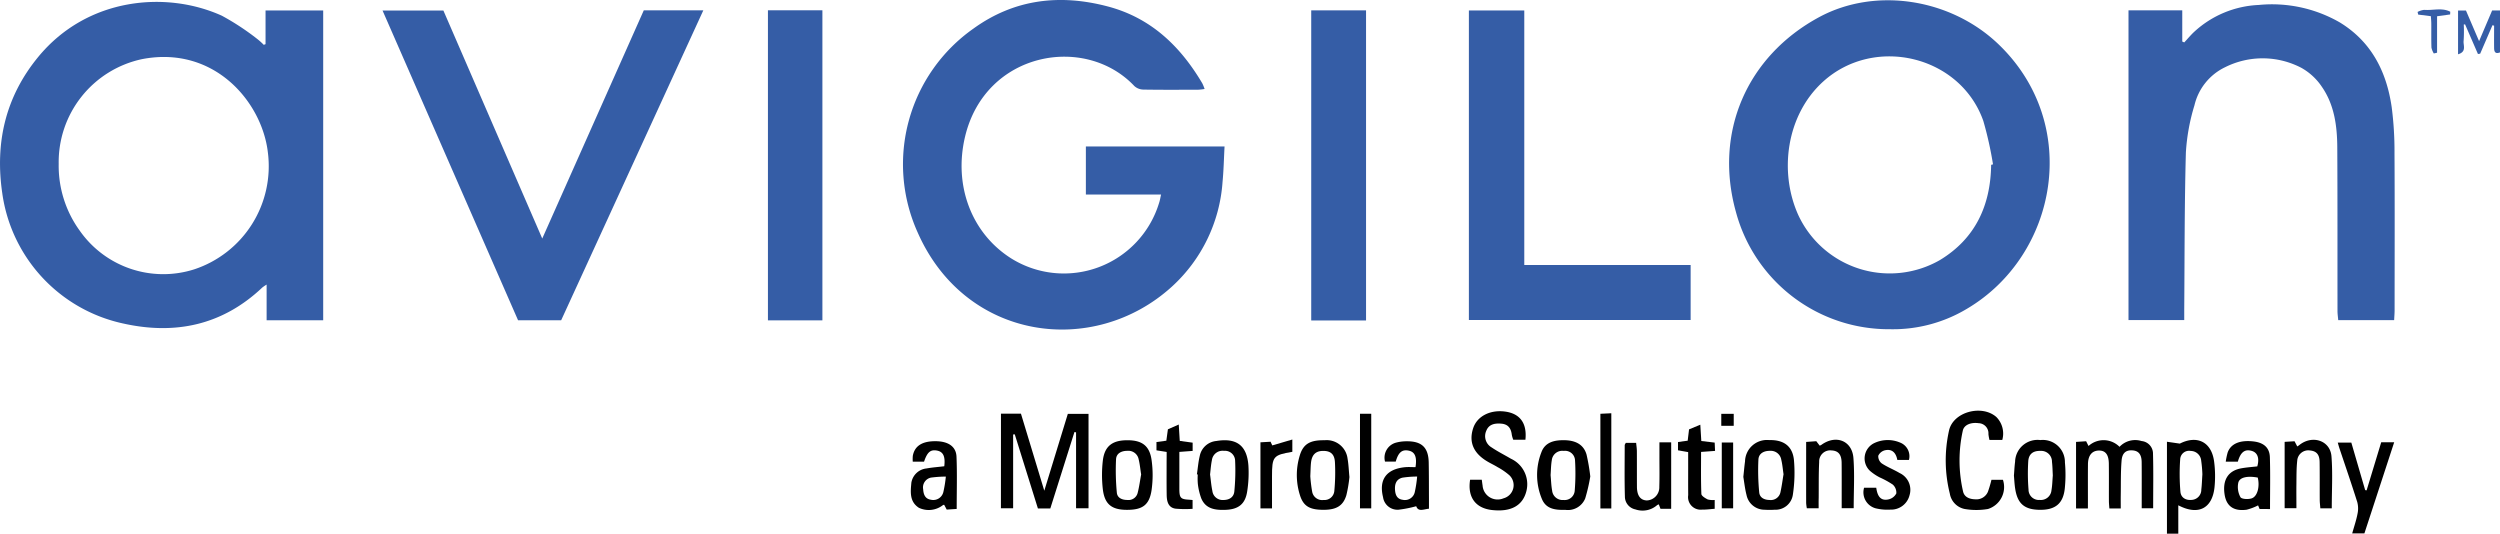
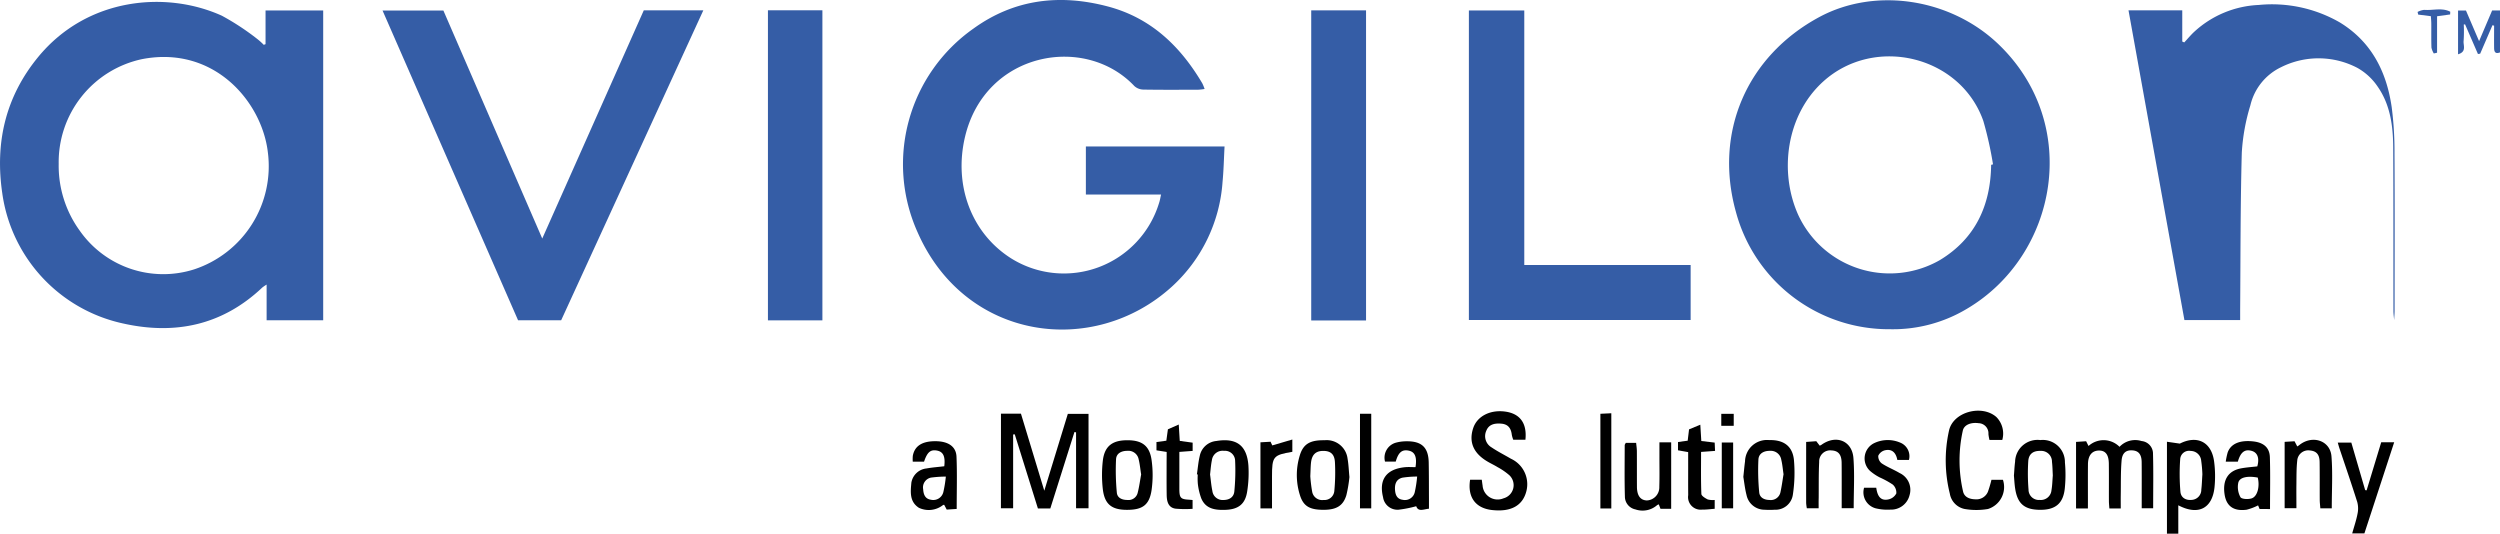
<svg xmlns="http://www.w3.org/2000/svg" id="avigilon" width="345.729" height="73.801" viewBox="0 0 345.729 73.801">
  <g id="Group_5620" data-name="Group 5620">
    <path id="Path_14235" data-name="Path 14235" d="M2698.106,2199.233v-4.658h7.972v42.838h-7.823v-4.933a5.762,5.762,0,0,0-.6.408c-5.521,5.225-12.081,6.594-19.314,4.957a21.454,21.454,0,0,1-16.646-18.011c-1.016-6.947.426-13.3,4.963-18.823,6.807-8.286,17.752-9.18,25.4-5.716a34.777,34.777,0,0,1,4.916,3.231,8.457,8.457,0,0,1,.884.8ZM2669.5,2215.8a15.282,15.282,0,0,0,2.914,9.231,14.1,14.1,0,0,0,15.816,5.346,15.022,15.022,0,0,0,10.194-16.2c-.815-6.96-7.42-14.8-17.391-12.876A14.565,14.565,0,0,0,2669.5,2215.8Z" transform="translate(-2661.383 -2193.125)" fill="#355da6" />
    <path id="Path_14236" data-name="Path 14236" d="M2945.454,2219.762h-10.4v-6.648h19.178c-.091,1.687-.122,3.3-.277,4.907a21.6,21.6,0,0,1-7.036,14.508c-10.806,9.792-28.515,7.5-35.131-7.531a22.931,22.931,0,0,1,7.727-28.187c5.659-4.085,11.96-4.812,18.607-3.045,5.931,1.576,9.994,5.481,13.033,10.622a6.334,6.334,0,0,1,.318.781,7.992,7.992,0,0,1-.871.1c-2.535.007-5.071.027-7.605-.018a1.893,1.893,0,0,1-1.234-.484c-6.812-7.226-20.62-4.764-23.417,7-1.591,6.692.843,13.284,6.31,16.786a13.762,13.762,0,0,0,20.536-7.672C2945.3,2220.569,2945.347,2220.234,2945.454,2219.762Z" transform="translate(-2784.887 -2192.863)" fill="#355da6" />
    <path id="Path_14237" data-name="Path 14237" d="M3159.248,2238.428a21.888,21.888,0,0,1-21.311-16.205c-3.074-10.983,1.481-21.545,11.516-26.959,7.786-4.2,18.191-2.571,24.788,3.754,11.565,11.092,8.142,29.183-4.338,36.57A19.873,19.873,0,0,1,3159.248,2238.428Zm13.979-22.733.257-.067a49.815,49.815,0,0,0-1.337-6c-3.173-9.029-15.045-11.873-22.14-5.456-5.119,4.629-6.154,12.515-3.435,18.5a13.942,13.942,0,0,0,19.573,6.191C3171.041,2225.9,3173.152,2221.311,3173.227,2215.7Z" transform="translate(-2897.869 -2192.9)" fill="#355da6" />
-     <path id="Path_14238" data-name="Path 14238" d="M3246.847,2194.918h7.434v4.317l.275.121c.482-.514.931-1.064,1.452-1.535a14.064,14.064,0,0,1,8.848-3.646,18.784,18.784,0,0,1,11.2,2.408c4.393,2.674,6.49,6.833,7.192,11.756a47.283,47.283,0,0,1,.384,6.359c.044,7.229.018,14.459.014,21.689,0,.429-.038.859-.063,1.376h-7.734c-.034-.43-.1-.852-.1-1.273-.01-7.542.012-15.085-.03-22.627-.017-2.94-.4-5.855-2.111-8.34a8.292,8.292,0,0,0-2.833-2.641,11.569,11.569,0,0,0-10.581-.092,7.827,7.827,0,0,0-4.226,5.262,27.787,27.787,0,0,0-1.186,6.525c-.2,7.255-.17,14.516-.228,21.774,0,.433,0,.866,0,1.4h-7.708Z" transform="translate(-2952.493 -2193.489)" fill="#355da6" />
+     <path id="Path_14238" data-name="Path 14238" d="M3246.847,2194.918h7.434v4.317l.275.121c.482-.514.931-1.064,1.452-1.535a14.064,14.064,0,0,1,8.848-3.646,18.784,18.784,0,0,1,11.2,2.408c4.393,2.674,6.49,6.833,7.192,11.756a47.283,47.283,0,0,1,.384,6.359c.044,7.229.018,14.459.014,21.689,0,.429-.038.859-.063,1.376c-.034-.43-.1-.852-.1-1.273-.01-7.542.012-15.085-.03-22.627-.017-2.94-.4-5.855-2.111-8.34a8.292,8.292,0,0,0-2.833-2.641,11.569,11.569,0,0,0-10.581-.092,7.827,7.827,0,0,0-4.226,5.262,27.787,27.787,0,0,0-1.186,6.525c-.2,7.255-.17,14.516-.228,21.774,0,.433,0,.866,0,1.4h-7.708Z" transform="translate(-2952.493 -2193.489)" fill="#355da6" />
    <path id="Path_14239" data-name="Path 14239" d="M2802.734,2195.709h8.234l-19.66,42.861h-5.959l-18.74-42.832h8.413l13.671,31.529Z" transform="translate(-2713.704 -2194.278)" fill="#355da6" />
    <path id="Path_14240" data-name="Path 14240" d="M3065.411,2238.545v-42.8h7.661v35.195h23.006v7.61Z" transform="translate(-2862.277 -2194.294)" fill="#355da6" />
    <path id="Path_14241" data-name="Path 14241" d="M3029.63,2238.6h-7.581v-42.885h7.581Z" transform="translate(-2840.717 -2194.282)" fill="#355da6" />
    <path id="Path_14242" data-name="Path 14242" d="M2872.611,2195.694h7.532v42.88h-7.532Z" transform="translate(-2766.412 -2194.271)" fill="#355da6" />
    <g id="Group_5584" data-name="Group 5584" transform="translate(138.425 57.207)">
      <path id="Path_14243" data-name="Path 14243" d="M2936.706,2306.645h2.763c1.065,3.513,2.119,6.989,3.229,10.656l3.254-10.626h2.863v13.051h-1.723v-10.5l-.225-.042-3.335,10.568h-1.717l-3.2-10.251-.226.022v10.205h-1.689Z" transform="translate(-2936.706 -2306.645)" />
    </g>
    <g id="Group_5585" data-name="Group 5585" transform="translate(287.1 60.872)">
      <path id="Path_14244" data-name="Path 14244" d="M3234.058,2323.384h-1.639v-9.209l1.395-.091c.124.245.228.451.331.657a3.1,3.1,0,0,1,4.287.116,2.97,2.97,0,0,1,3.048-.8,1.745,1.745,0,0,1,1.577,1.619c.075,2.522.026,5.047.026,7.676H3241.5c0-.682,0-1.324,0-1.966,0-1.47.009-2.941-.007-4.411-.012-1.066-.425-1.571-1.277-1.628-.873-.06-1.411.333-1.5,1.418-.129,1.584-.088,3.183-.114,4.776-.009.587,0,1.174,0,1.837h-1.575c-.024-.368-.062-.7-.063-1.027-.007-1.72.011-3.441-.01-5.162-.015-1.226-.448-1.8-1.3-1.818-1-.021-1.574.642-1.586,1.893-.016,1.658-.006,3.316-.006,4.974Z" transform="translate(-3232.419 -2313.936)" />
    </g>
    <g id="Group_5586" data-name="Group 5586" transform="translate(203.231 56.869)">
      <path id="Path_14245" data-name="Path 14245" d="M3065.677,2315.449h1.614c.043.309.071.552.111.793a2.084,2.084,0,0,0,2.887,1.777,1.884,1.884,0,0,0,.8-3.207,9.014,9.014,0,0,0-1.614-1.108c-.45-.28-.936-.5-1.393-.772-1.951-1.145-2.614-2.706-1.976-4.627.539-1.622,2.3-2.546,4.358-2.291,2.094.26,3.105,1.6,2.861,3.9h-1.68a3.767,3.767,0,0,1-.2-.665c-.1-.877-.475-1.468-1.435-1.555-1.12-.1-1.79.2-2.1.994a1.8,1.8,0,0,0,.746,2.293c.85.577,1.778,1.039,2.665,1.561a3.877,3.877,0,0,1,2.147,4.448c-.5,2.042-2.142,2.95-4.788,2.644C3066.429,2319.376,3065.294,2317.857,3065.677,2315.449Z" transform="translate(-3065.604 -2305.973)" />
    </g>
    <g id="Group_5587" data-name="Group 5587" transform="translate(269.077 56.794)">
      <path id="Path_14246" data-name="Path 14246" d="M3202.895,2315.384h1.588a3.181,3.181,0,0,1-2.074,4.038,9.507,9.507,0,0,1-3.24-.007,2.6,2.6,0,0,1-2.031-2.124,18.922,18.922,0,0,1-.107-8.732c.579-2.577,4.54-3.625,6.544-1.856a3.25,3.25,0,0,1,.818,3.168h-1.771a5.613,5.613,0,0,1-.145-.817,1.4,1.4,0,0,0-1.364-1.5c-1.014-.142-2,.2-2.179,1.033a19.063,19.063,0,0,0,.04,8.433c.193.8.961,1.053,1.711,1.062a1.716,1.716,0,0,0,1.728-1.063A16.35,16.35,0,0,0,3202.895,2315.384Z" transform="translate(-3196.571 -2305.825)" />
    </g>
    <g id="Group_5589" data-name="Group 5589" transform="translate(299.671 60.831)">
      <g id="Group_5588" data-name="Group 5588">
        <path id="Path_14247" data-name="Path 14247" d="M3258.991,2322.9v3.927h-1.569v-12.714l1.78.257c2.366-1.2,4.4-.268,4.748,2.524a15.437,15.437,0,0,1,.046,3.546C3263.677,2323.354,3261.742,2324.342,3258.991,2322.9Zm3.331-4.279a17.713,17.713,0,0,0-.165-1.895,1.466,1.466,0,0,0-1.439-1.341,1.229,1.229,0,0,0-1.464,1.121,29.219,29.219,0,0,0,.03,4.522c.075.83.764,1.236,1.656,1.117a1.4,1.4,0,0,0,1.233-1.418C3262.254,2320.078,3262.268,2319.423,3262.322,2318.618Z" transform="translate(-3257.422 -2313.854)" />
      </g>
    </g>
    <g id="Group_5591" data-name="Group 5591" transform="translate(191.1 61.026)">
      <g id="Group_5590" data-name="Group 5590">
        <path id="Path_14248" data-name="Path 14248" d="M3046.129,2317.817c.222-1.409-.083-2.095-.914-2.277-.93-.2-1.443.2-1.821,1.506h-1.484a2.154,2.154,0,0,1,1.437-2.593,5.516,5.516,0,0,1,1.569-.211c2.081-.019,3,.864,3.039,2.93.034,1.687.025,3.376.034,5.064,0,.427,0,.855,0,1.33-.728.064-1.469.48-1.763-.345a15.951,15.951,0,0,1-2.454.483,2.017,2.017,0,0,1-2.131-1.729c-.6-2.441.46-3.9,3.05-4.152C3045.151,2317.779,3045.619,2317.817,3046.129,2317.817Zm.227,1.3a13.955,13.955,0,0,0-2.024.154c-.889.211-1.1.916-1.033,1.741.056.677.294,1.221,1.061,1.321a1.394,1.394,0,0,0,1.66-1.03A16.739,16.739,0,0,0,3046.356,2319.113Z" transform="translate(-3041.476 -2314.241)" />
      </g>
    </g>
    <g id="Group_5593" data-name="Group 5593" transform="translate(307.579 60.992)">
      <g id="Group_5592" data-name="Group 5592">
        <path id="Path_14249" data-name="Path 14249" d="M3278.057,2323.571l-.211-.5a7.459,7.459,0,0,1-1.582.6c-1.793.239-2.8-.49-3.048-2.1-.311-2.014.489-3.294,2.306-3.625.731-.133,1.477-.181,2.215-.268.322-1.143.034-1.922-.792-2.149-.943-.259-1.519.177-1.9,1.5h-1.67a9.226,9.226,0,0,1,.268-1.283c.446-1.217,1.706-1.736,3.582-1.515,1.389.163,2.208.851,2.251,2.177.075,2.362.021,4.728.021,7.171Zm-.257-4.343c-1.436-.267-2.531-.041-2.695.729a2.944,2.944,0,0,0,.3,1.978c.173.284,1.1.327,1.573.16C3277.773,2321.812,3278.1,2320.445,3277.8,2319.228Z" transform="translate(-3273.151 -2314.174)" />
      </g>
    </g>
    <g id="Group_5595" data-name="Group 5595" transform="translate(125.961 61.016)">
      <g id="Group_5594" data-name="Group 5594">
        <path id="Path_14250" data-name="Path 14250" d="M2916.542,2317.686c.161-1.356-.146-2-.987-2.165-.905-.177-1.358.191-1.81,1.527h-1.561a4.874,4.874,0,0,1,.006-.8c.255-1.393,1.328-2.059,3.231-2.026,1.682.029,2.753.74,2.811,2.137.1,2.364.027,4.735.027,7.228l-1.379.091-.354-.666a.457.457,0,0,0-.167.045,3.188,3.188,0,0,1-3.325.374c-1.314-.847-1.16-2.189-1.045-3.464a2.364,2.364,0,0,1,2.1-1.978C2914.883,2317.844,2915.689,2317.789,2916.542,2317.686Zm.216,1.428a15.885,15.885,0,0,0-2.056.141,1.386,1.386,0,0,0-1.078,1.625c.042.658.242,1.313,1.065,1.433a1.431,1.431,0,0,0,1.725-1.063A16.8,16.8,0,0,0,2916.758,2319.114Z" transform="translate(-2911.917 -2314.222)" />
      </g>
    </g>
    <g id="Group_5597" data-name="Group 5597" transform="translate(212.57 60.876)">
      <g id="Group_5596" data-name="Group 5596">
-         <path id="Path_14251" data-name="Path 14251" d="M3091.533,2318.956a24.318,24.318,0,0,1-.7,3.034,2.58,2.58,0,0,1-2.718,1.59c-1.339.022-2.66-.065-3.262-1.484a8.608,8.608,0,0,1-.08-6.488c.526-1.432,1.849-1.685,3.178-1.665,1.4.021,2.631.494,3.064,1.984A27.163,27.163,0,0,1,3091.533,2318.956Zm-5.49-.2c.068.729.084,1.451.214,2.154a1.444,1.444,0,0,0,1.569,1.3,1.394,1.394,0,0,0,1.556-1.3,29.41,29.41,0,0,0,.04-4.192,1.37,1.37,0,0,0-1.553-1.295,1.46,1.46,0,0,0-1.66,1.3C3086.095,2317.39,3086.094,2318.083,3086.044,2318.76Z" transform="translate(-3084.18 -2313.943)" />
-       </g>
+         </g>
    </g>
    <g id="Group_5599" data-name="Group 5599" transform="translate(278.509 60.857)">
      <g id="Group_5598" data-name="Group 5598">
        <path id="Path_14252" data-name="Path 14252" d="M3215.331,2318.821c.054-.661.077-1.287.161-1.905a3.1,3.1,0,0,1,3.492-3.009,3.061,3.061,0,0,1,3.4,3.1,18.3,18.3,0,0,1-.024,3.64c-.23,2.033-1.292,2.893-3.325,2.905-2.2.012-3.2-.8-3.527-2.9C3215.407,2320.037,3215.384,2319.41,3215.331,2318.821Zm5.378-.033c-.037-.631-.04-1.257-.116-1.876a1.486,1.486,0,0,0-1.575-1.508c-1.016-.03-1.638.406-1.706,1.445a27.646,27.646,0,0,0,.039,3.915,1.425,1.425,0,0,0,1.55,1.422,1.474,1.474,0,0,0,1.623-1.352C3220.644,2320.162,3220.651,2319.469,3220.709,2318.788Z" transform="translate(-3215.331 -2313.906)" />
      </g>
    </g>
    <g id="Group_5601" data-name="Group 5601" transform="translate(179.34 60.885)">
      <g id="Group_5600" data-name="Group 5600">
        <path id="Path_14253" data-name="Path 14253" d="M3025.361,2319.047a18.7,18.7,0,0,1-.421,2.5c-.433,1.461-1.365,2.018-3.083,2.032-1.941.015-2.832-.461-3.321-1.965a9.194,9.194,0,0,1-.043-5.544c.5-1.68,1.528-2.138,3.431-2.112a2.911,2.911,0,0,1,3.183,2.574C3025.242,2317.3,3025.268,2318.089,3025.361,2319.047Zm-5.412-.122a19.382,19.382,0,0,0,.258,2.145,1.406,1.406,0,0,0,1.587,1.15,1.363,1.363,0,0,0,1.48-1.275,26.838,26.838,0,0,0,.079-4c-.074-1.13-.679-1.55-1.739-1.508-.942.038-1.45.551-1.567,1.631C3019.99,2317.591,3019.989,2318.124,3019.949,2318.925Z" transform="translate(-3018.086 -2313.962)" />
      </g>
    </g>
    <g id="Group_5603" data-name="Group 5603" transform="translate(241.086 60.857)">
      <g id="Group_5602" data-name="Group 5602">
        <path id="Path_14254" data-name="Path 14254" d="M3140.9,2318.995c.09-.837.144-1.49.234-2.139a3.032,3.032,0,0,1,3.341-2.948c1.958-.051,3.208.793,3.419,2.71a20.171,20.171,0,0,1-.142,4.821,2.417,2.417,0,0,1-2.516,2.1,10.551,10.551,0,0,1-1.406,0,2.539,2.539,0,0,1-2.49-2.039C3141.114,2320.623,3141.02,2319.719,3140.9,2318.995Zm5.561-.354c-.108-.716-.159-1.373-.313-2.005a1.467,1.467,0,0,0-1.532-1.242c-.883-.015-1.582.361-1.631,1.2a31.6,31.6,0,0,0,.109,4.531c.063.737.679,1.058,1.436,1.066a1.359,1.359,0,0,0,1.511-1.115C3146.22,2320.258,3146.326,2319.423,3146.458,2318.64Z" transform="translate(-3140.897 -2313.905)" />
      </g>
    </g>
    <g id="Group_5605" data-name="Group 5605" transform="translate(152.398 60.881)">
      <g id="Group_5604" data-name="Group 5604">
        <path id="Path_14255" data-name="Path 14255" d="M2967.935,2323.58c-2.1-.007-3.079-.769-3.325-2.871a17.32,17.32,0,0,1,0-3.907c.254-2.263,1.585-2.886,3.573-2.846,1.941.039,2.916.85,3.177,2.766a14.95,14.95,0,0,1,0,4.093C2971.055,2322.915,2970.1,2323.587,2967.935,2323.58Zm1.977-4.892c-.115-.727-.18-1.413-.34-2.076a1.45,1.45,0,0,0-1.564-1.194c-.843,0-1.522.361-1.566,1.157a32.408,32.408,0,0,0,.107,4.62c.066.739.721,1.021,1.469,1.02a1.3,1.3,0,0,0,1.414-.987C2969.648,2320.388,2969.76,2319.52,2969.912,2318.688Z" transform="translate(-2964.499 -2313.954)" />
      </g>
    </g>
    <g id="Group_5607" data-name="Group 5607" transform="translate(165.519 60.884)">
      <g id="Group_5606" data-name="Group 5606">
        <path id="Path_14256" data-name="Path 14256" d="M2990.6,2318.679c.128-.86.193-1.736.4-2.578a2.574,2.574,0,0,1,2.288-2.039c2.761-.456,4.218.582,4.433,3.371a16.5,16.5,0,0,1-.158,3.539c-.255,1.818-1.221,2.56-3.07,2.614-1.385.04-2.676-.133-3.29-1.59a8.653,8.653,0,0,1-.472-1.992,8.4,8.4,0,0,1-.013-1.31Zm1.822.031c.1.723.155,1.5.317,2.26a1.421,1.421,0,0,0,1.511,1.251c.854,0,1.454-.4,1.527-1.2a29.537,29.537,0,0,0,.107-4.264,1.4,1.4,0,0,0-1.534-1.333,1.486,1.486,0,0,0-1.675,1.287C2992.542,2317.344,2992.5,2318,2992.418,2318.71Z" transform="translate(-2990.597 -2313.96)" />
      </g>
    </g>
    <g id="Group_5608" data-name="Group 5608" transform="translate(323.29 61.161)">
      <path id="Path_14257" data-name="Path 14257" d="M3308.087,2327.112H3306.4c.272-.975.567-1.825.733-2.7a3.47,3.47,0,0,0-.032-1.626c-.787-2.5-1.645-4.983-2.477-7.471-.068-.205-.122-.415-.223-.759h1.877l1.915,6.571.2.034,2.02-6.653h1.794Z" transform="translate(-3304.4 -2314.51)" />
    </g>
    <g id="Group_5609" data-name="Group 5609" transform="translate(249.768 60.815)">
      <path id="Path_14258" data-name="Path 14258" d="M3159.9,2323.3h-1.632a6.342,6.342,0,0,1-.094-.727c-.006-2.781,0-5.562,0-8.451l1.4-.1.475.616a1.433,1.433,0,0,0,.238-.115c1.992-1.443,4.239-.588,4.425,1.828.174,2.265.037,4.552.037,6.938h-1.66c0-.579,0-1.126,0-1.673,0-1.534.01-3.067-.008-4.6-.013-1.154-.46-1.678-1.406-1.719a1.526,1.526,0,0,0-1.7,1.595c-.083,1.655-.052,3.316-.067,4.974C3159.893,2322.3,3159.9,2322.733,3159.9,2323.3Z" transform="translate(-3158.166 -2313.822)" />
    </g>
    <g id="Group_5610" data-name="Group 5610" transform="translate(315.943 60.824)">
      <path id="Path_14259" data-name="Path 14259" d="M3294.726,2323.316c-.032-.427-.08-.791-.082-1.156-.01-1.751.009-3.5-.017-5.255-.015-1.041-.44-1.513-1.333-1.594a1.53,1.53,0,0,0-1.764,1.421c-.116,1.053-.1,2.122-.112,3.184-.017,1.091,0,2.181,0,3.379h-1.629v-9.175l1.369-.083.378.72c.1-.066.195-.122.281-.192,1.787-1.441,4.276-.645,4.449,1.559.184,2.352.041,4.731.041,7.191Z" transform="translate(-3289.786 -2313.839)" />
    </g>
    <g id="Group_5611" data-name="Group 5611" transform="translate(257.734 60.859)">
      <path id="Path_14260" data-name="Path 14260" d="M3174.062,2320.5h1.681c.147,1.01.5,1.878,1.7,1.613a1.6,1.6,0,0,0,1.077-.827,1.488,1.488,0,0,0-.5-1.229,12.382,12.382,0,0,0-1.8-.986,6.922,6.922,0,0,1-1.318-.883,2.353,2.353,0,0,1,.653-3.9,4.361,4.361,0,0,1,3.469-.04,2.023,2.023,0,0,1,1.241,2.411h-1.606c-.169-.928-.676-1.575-1.718-1.336a1.376,1.376,0,0,0-.917.755,1.25,1.25,0,0,0,.478,1.055c.777.515,1.667.855,2.471,1.333a2.559,2.559,0,0,1,1.373,3.08,2.622,2.622,0,0,1-2.647,1.981,6.9,6.9,0,0,1-2.039-.181A2.284,2.284,0,0,1,3174.062,2320.5Z" transform="translate(-3174.009 -2313.91)" />
    </g>
    <g id="Group_5612" data-name="Group 5612" transform="translate(224.67 61.176)">
      <path id="Path_14261" data-name="Path 14261" d="M3114.685,2323.728h-1.478l-.233-.613a.838.838,0,0,0-.239.109,3.044,3.044,0,0,1-2.991.587,1.81,1.81,0,0,1-1.458-1.757c-.069-2.373-.029-4.749-.026-7.124,0-.083.075-.167.147-.318h1.434c.036.389.095.75.1,1.111.011,1.657,0,3.315.01,4.973.01,1.218.484,1.845,1.369,1.876a1.811,1.811,0,0,0,1.724-1.872c.047-1.406.015-2.814.017-4.221,0-.619,0-1.238,0-1.94h1.626Z" transform="translate(-3108.246 -2314.54)" />
    </g>
    <g id="Group_5613" data-name="Group 5613" transform="translate(232.055 58.733)">
      <path id="Path_14262" data-name="Path 14262" d="M3122.936,2312.074l1.338-.182.188-1.565,1.558-.646c.05.829.091,1.5.137,2.254l1.85.221c.017.367.031.715.051,1.148l-1.933.141c0,1.962-.035,3.889.041,5.812.01.271.531.585.877.76a2.7,2.7,0,0,0,.966.071v1.222c-.623.043-1.175.128-1.724.111a1.738,1.738,0,0,1-1.939-1.993c-.017-1.625,0-3.251-.006-4.877v-1.08l-1.406-.25Z" transform="translate(-3122.936 -2309.681)" />
    </g>
    <g id="Group_5614" data-name="Group 5614" transform="translate(159.93 58.709)">
      <path id="Path_14263" data-name="Path 14263" d="M2980.89,2313.424l-1.41-.222v-1.147l1.366-.186c.066-.488.133-.971.215-1.574l1.5-.662c.051.825.092,1.49.14,2.263l1.781.245v1.14l-1.838.139c0,1.384,0,2.746,0,4.108,0,.375,0,.751,0,1.125.016,1.117.2,1.311,1.288,1.372.154.009.307.026.542.046v1.221a15.1,15.1,0,0,1-2.381-.025c-1-.162-1.182-1.017-1.2-1.869-.025-1.593-.009-3.188-.01-4.782C2980.89,2314.247,2980.89,2313.877,2980.89,2313.424Z" transform="translate(-2979.48 -2309.634)" />
    </g>
    <g id="Group_5615" data-name="Group 5615" transform="translate(221.325 57.155)">
      <path id="Path_14264" data-name="Path 14264" d="M3103.1,2319.7h-1.511v-13.09l1.511-.072Z" transform="translate(-3101.594 -2306.543)" />
    </g>
    <g id="Group_5616" data-name="Group 5616" transform="translate(188.075 57.219)">
      <path id="Path_14265" data-name="Path 14265" d="M3035.46,2306.669h1.556v13.083h-1.556Z" transform="translate(-3035.46 -2306.669)" />
    </g>
    <path id="Path_14266" data-name="Path 14266" d="M3340.39,2199.981l1.808-4.247h1.087v5.8c-.675.268-.81-.115-.816-.612-.014-1.027,0-2.055,0-3.082l-.226-.065-1.7,3.938-.309.046-1.78-4.1-.18.02a19.5,19.5,0,0,1-.022,2.277c-.07.6.454,1.489-.77,1.841v-6.052h1.094Z" transform="translate(-2997.555 -2194.29)" fill="#355da6" />
    <g id="Group_5617" data-name="Group 5617" transform="translate(174.312 60.782)">
      <path id="Path_14267" data-name="Path 14267" d="M3009.683,2323.278h-1.6v-9.135l1.4-.08.234.51,2.776-.816v1.7c-2.655.449-2.809.642-2.812,3.418C3009.682,2320.3,3009.683,2321.734,3009.683,2323.278Z" transform="translate(-3008.086 -2313.757)" />
    </g>
    <g id="Group_5618" data-name="Group 5618" transform="translate(238.107 61.197)">
      <path id="Path_14268" data-name="Path 14268" d="M3136.545,2323.681h-1.572v-9.1h1.572Z" transform="translate(-3134.973 -2314.582)" />
    </g>
    <path id="Path_14269" data-name="Path 14269" d="M3328.607,2201.549a2.54,2.54,0,0,1-.327-.8c-.039-1.094-.014-2.19-.022-3.285,0-.337-.034-.673-.056-1.07l-1.757-.221c-.028-.122-.055-.244-.083-.366a2.573,2.573,0,0,1,.909-.288c1.2.1,2.481-.338,3.609.258l-.016.376-1.807.25v5.042Z" transform="translate(-2992.03 -2194.155)" fill="#355da6" />
    <g id="Group_5619" data-name="Group 5619" transform="translate(238.039 57.229)">
      <path id="Path_14270" data-name="Path 14270" d="M3136.558,2306.69v1.657h-1.72v-1.657Z" transform="translate(-3134.838 -2306.69)" />
    </g>
  </g>
</svg>